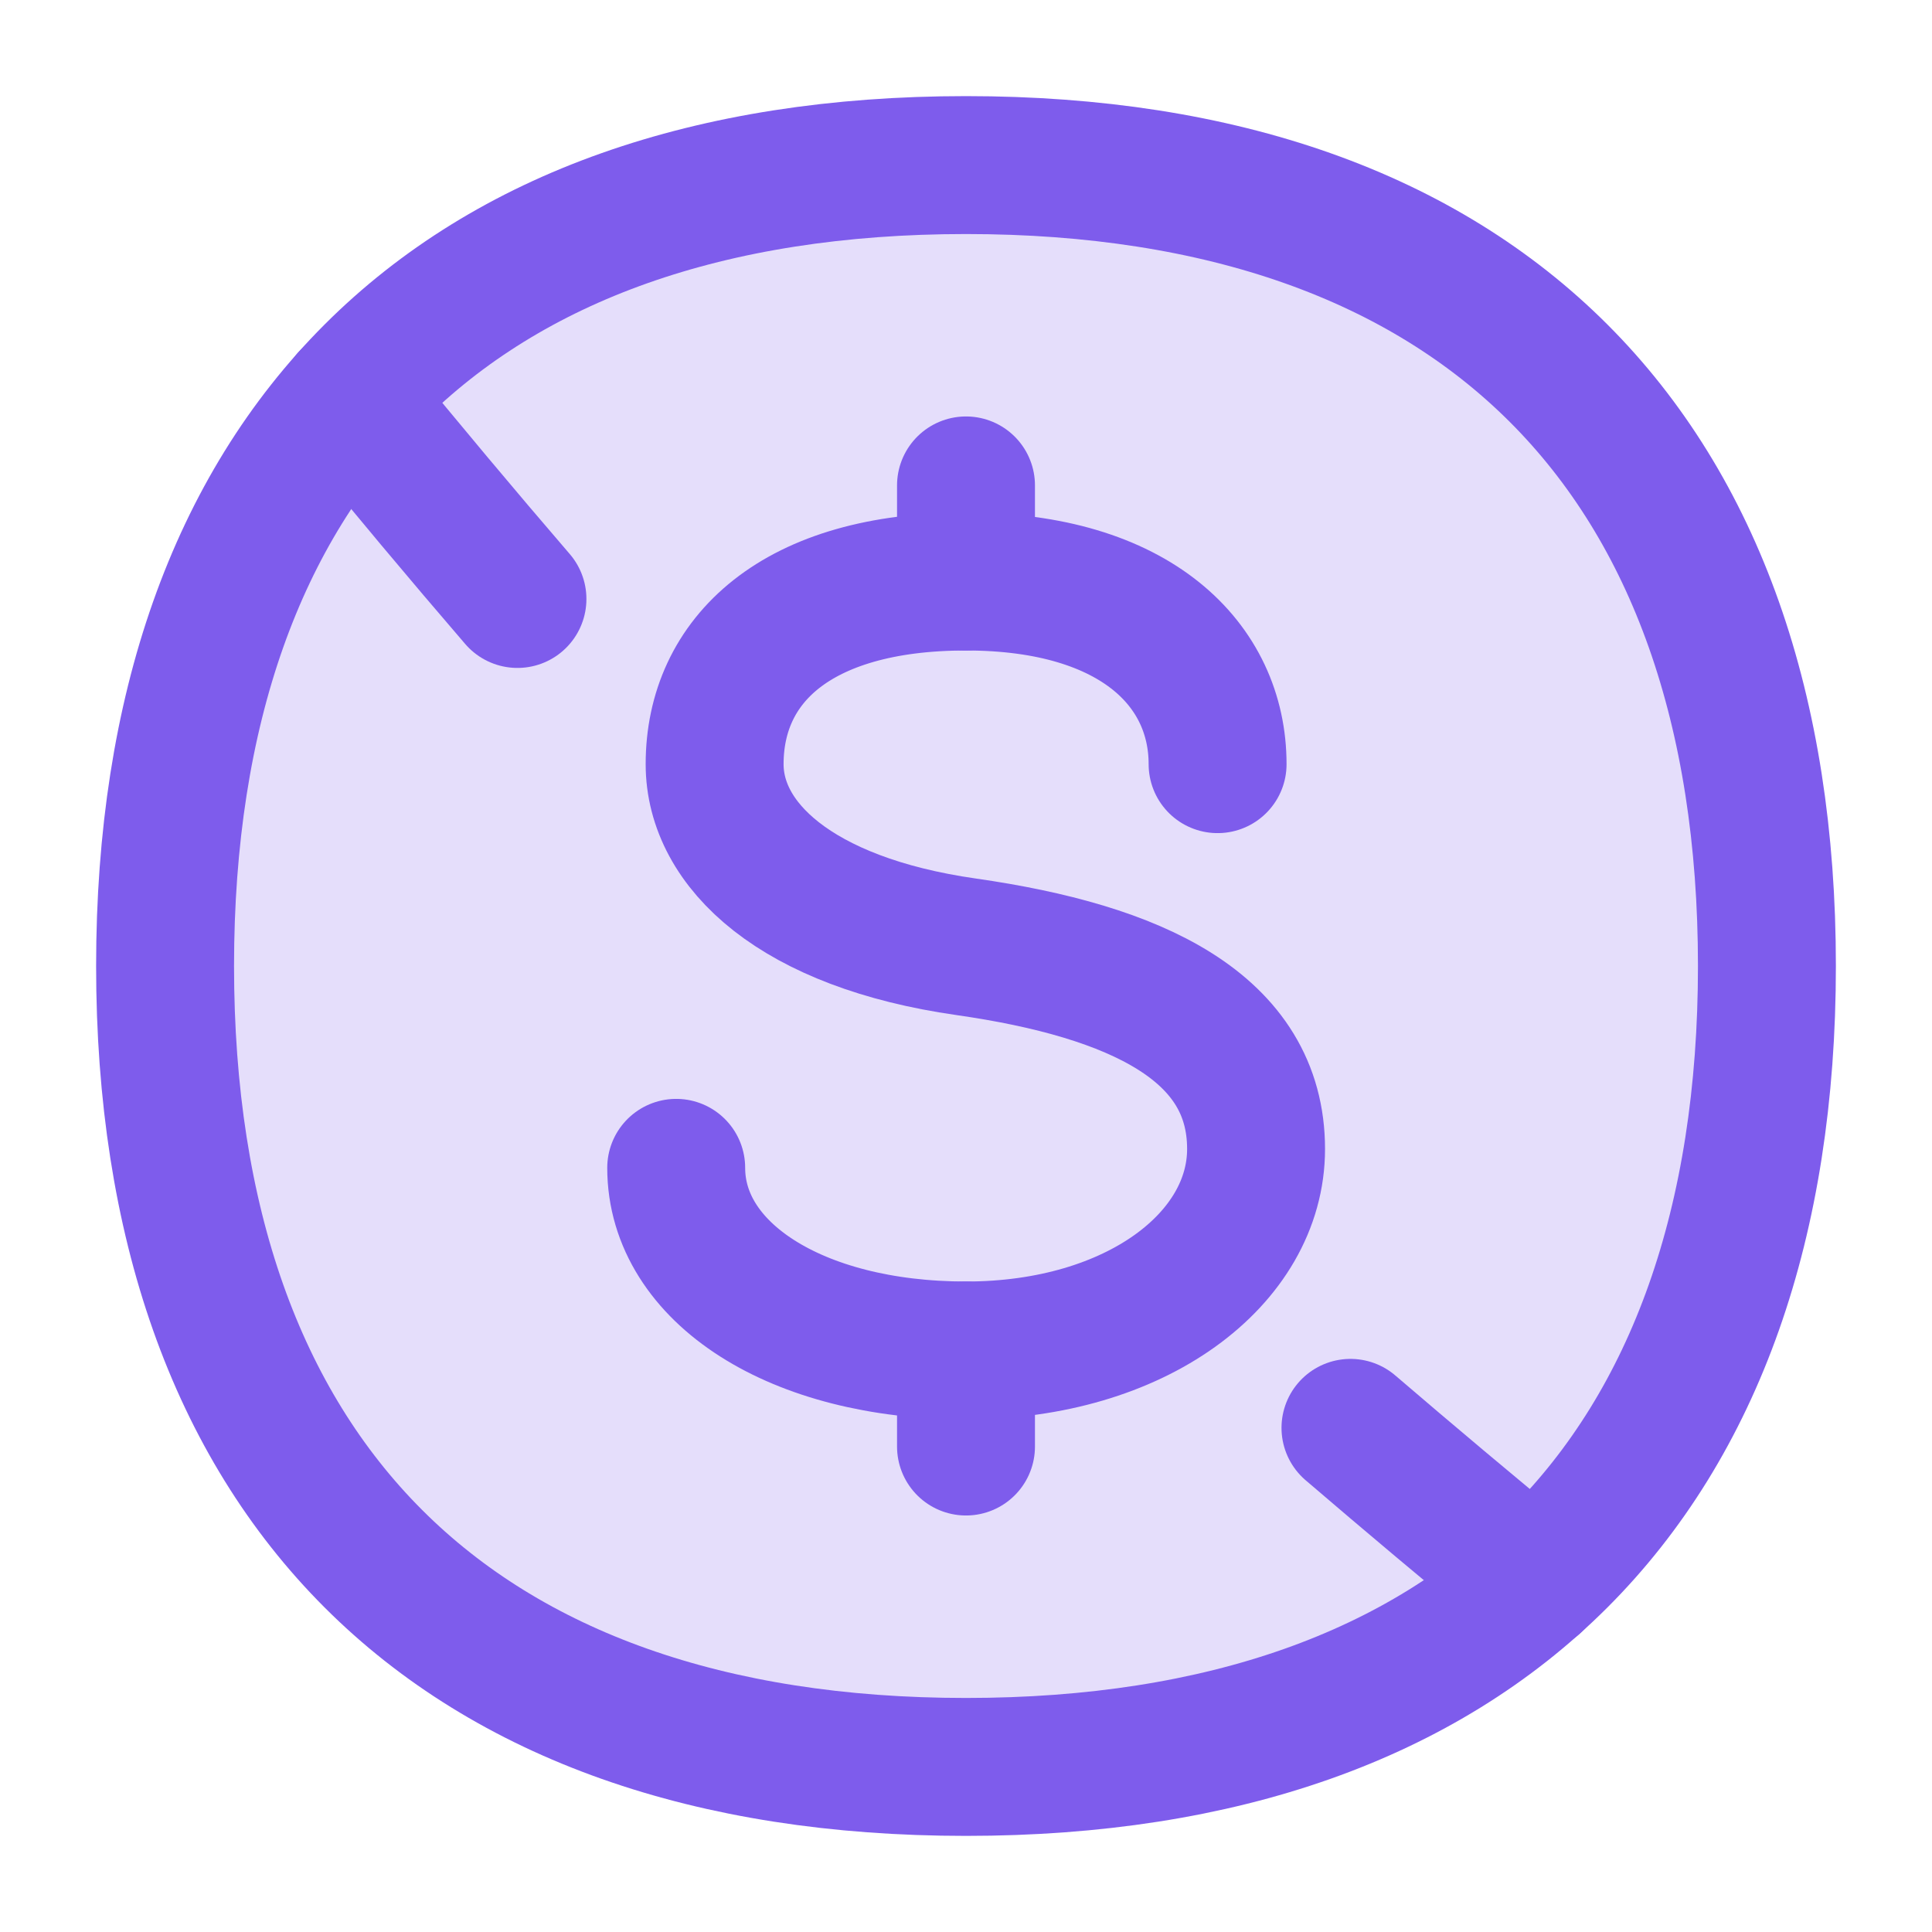
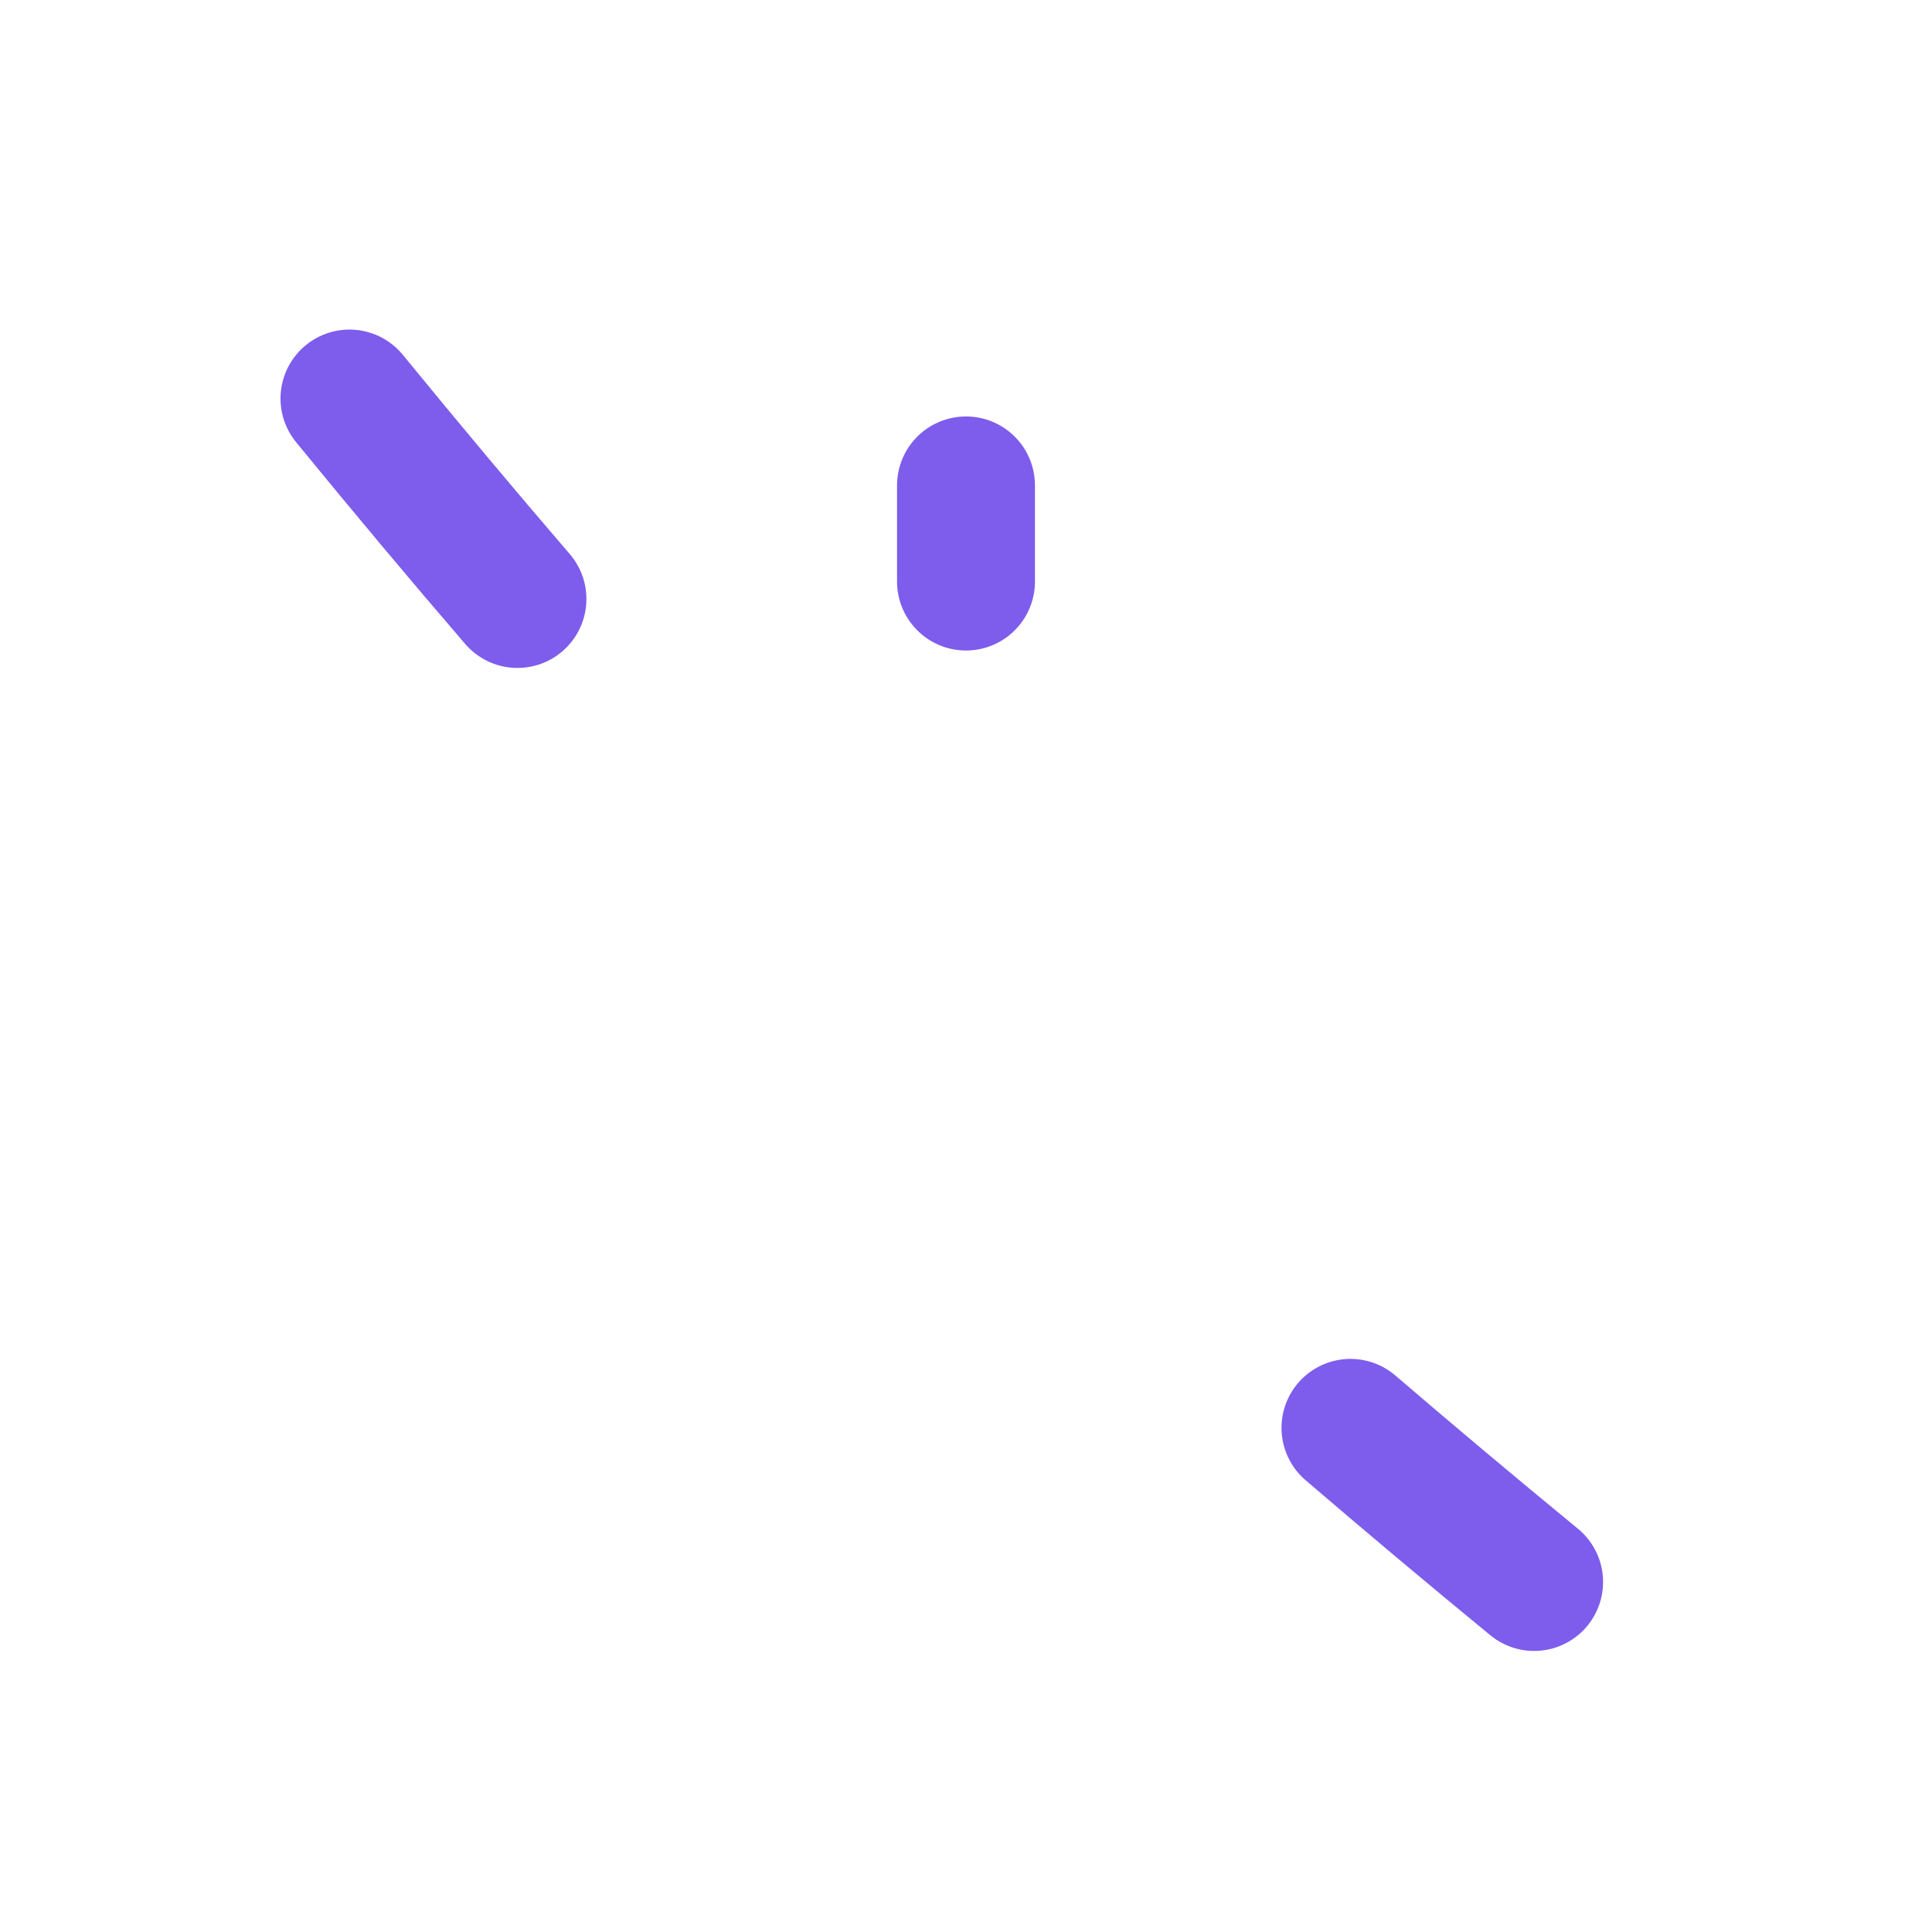
<svg xmlns="http://www.w3.org/2000/svg" width="36" height="36" viewBox="0 0 36 36" fill="none">
  <g id="Frame">
    <g id="non-commercial-dollars">
-       <path id="Vector" d="M18 32.924C27.552 32.924 32.924 27.551 32.924 18C32.924 8.448 27.552 3.076 18 3.076C8.449 3.076 3.076 8.448 3.076 18C3.076 27.551 8.449 32.924 18 32.924Z" fill="#7E5CEC" fill-opacity="0.2" />
-       <path id="Vector_2" d="M18 32.924C27.552 32.924 32.924 27.551 32.924 18C32.924 8.448 27.552 3.076 18 3.076C8.449 3.076 3.076 8.448 3.076 18C3.076 27.551 8.449 32.924 18 32.924Z" stroke="#7E5CEC" stroke-width="2.57" stroke-linecap="round" stroke-linejoin="round" />
      <path id="Vector_3" d="M28.586 29.478C27.394 28.499 26.258 27.544 25.164 26.606" stroke="#7E5CEC" stroke-width="2.57" stroke-linecap="round" stroke-linejoin="round" />
      <path id="Vector_4" d="M6.512 7.426C7.579 8.73 8.618 9.972 9.642 11.161" stroke="#7E5CEC" stroke-width="2.57" stroke-linecap="round" stroke-linejoin="round" />
      <path id="Vector_5" d="M18 10.836V9.045" stroke="#7E5CEC" stroke-width="2.57" stroke-linecap="round" stroke-linejoin="round" />
-       <path id="Vector_6" d="M18 26.954V25.164" stroke="#7E5CEC" stroke-width="2.57" stroke-linecap="round" stroke-linejoin="round" />
-       <path id="Vector 305" d="M22.688 14.239C22.688 12.4 21.177 10.836 18.001 10.836C14.825 10.836 13.316 12.31 13.316 14.239C13.316 15.743 14.825 17.188 18.001 17.642C21.177 18.096 23.405 19.144 23.405 21.41C23.405 23.451 21.177 25.164 18.001 25.164C14.825 25.164 12.6 23.707 12.6 21.761" stroke="#7E5CEC" stroke-width="2.57" stroke-linecap="round" stroke-linejoin="round" />
    </g>
  </g>
</svg>